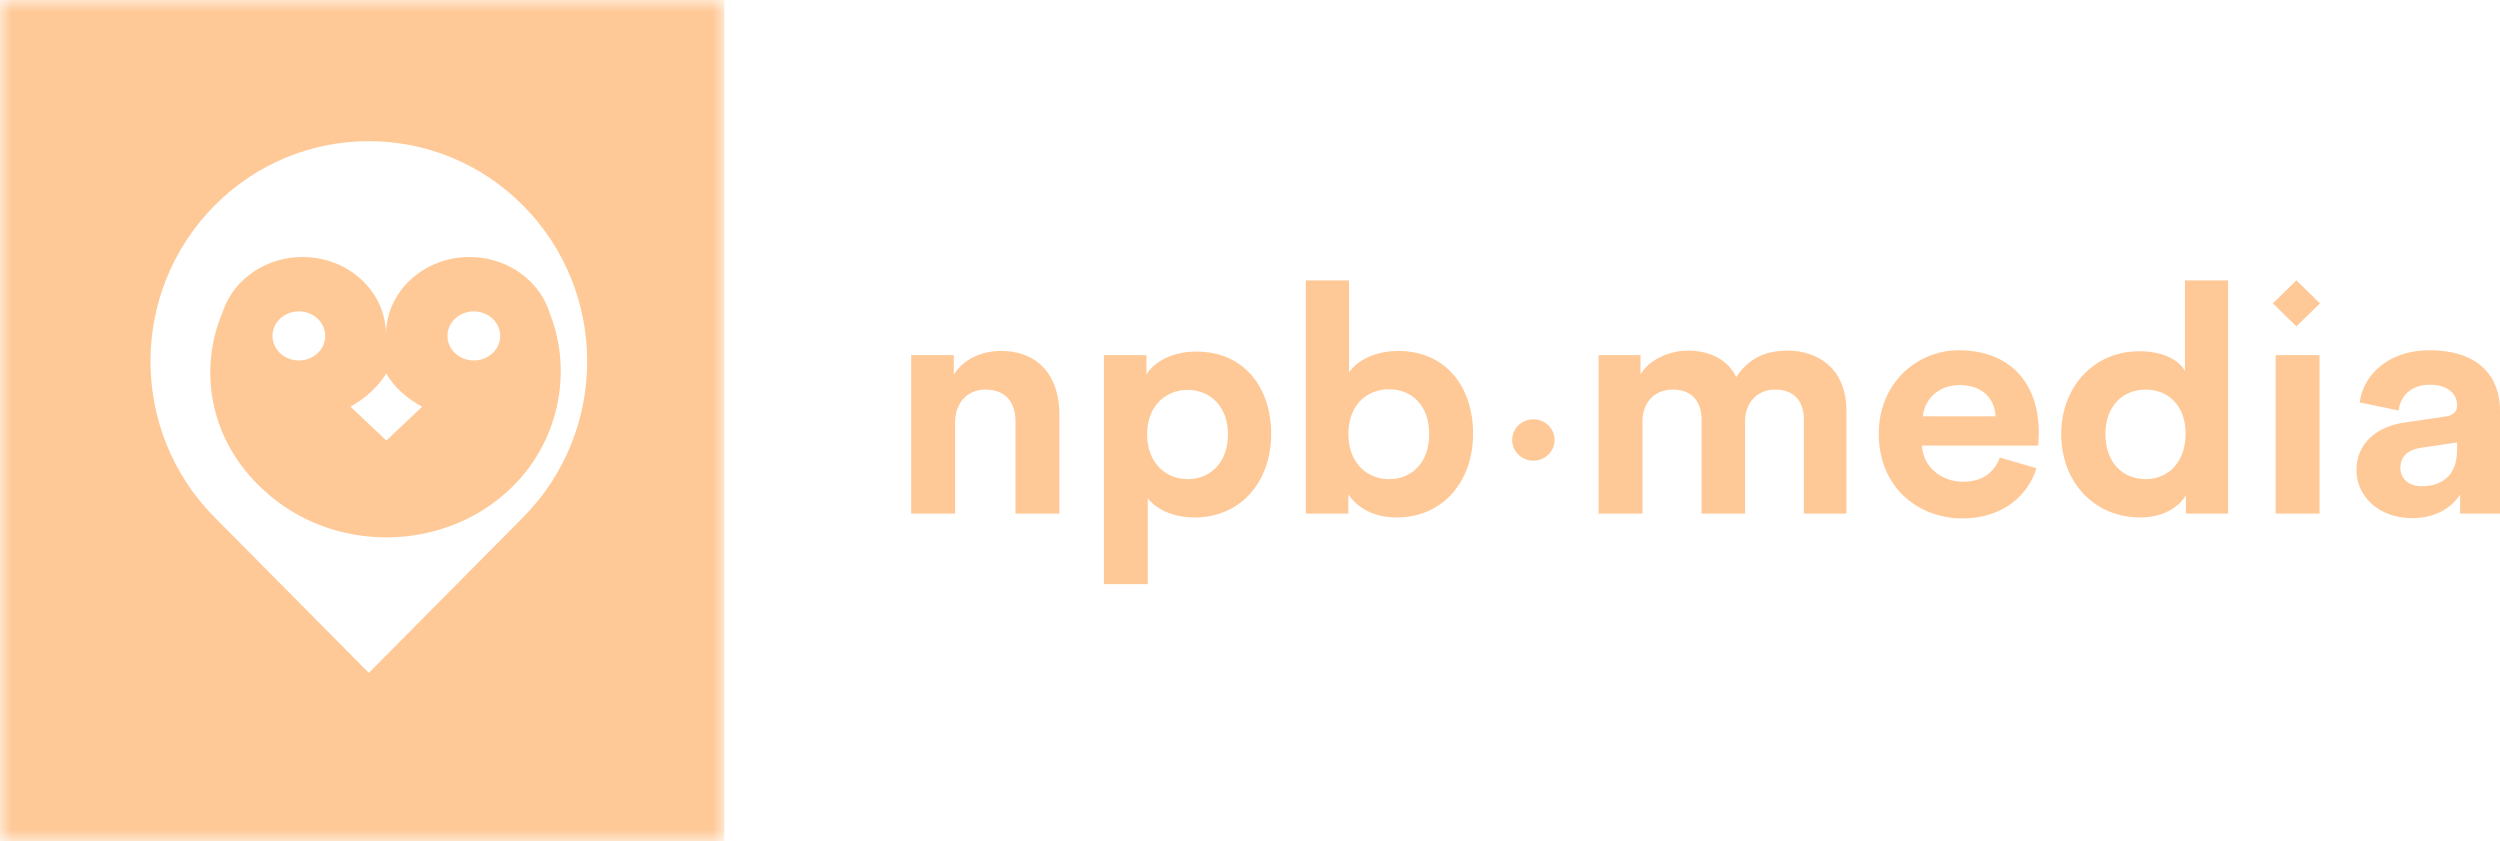
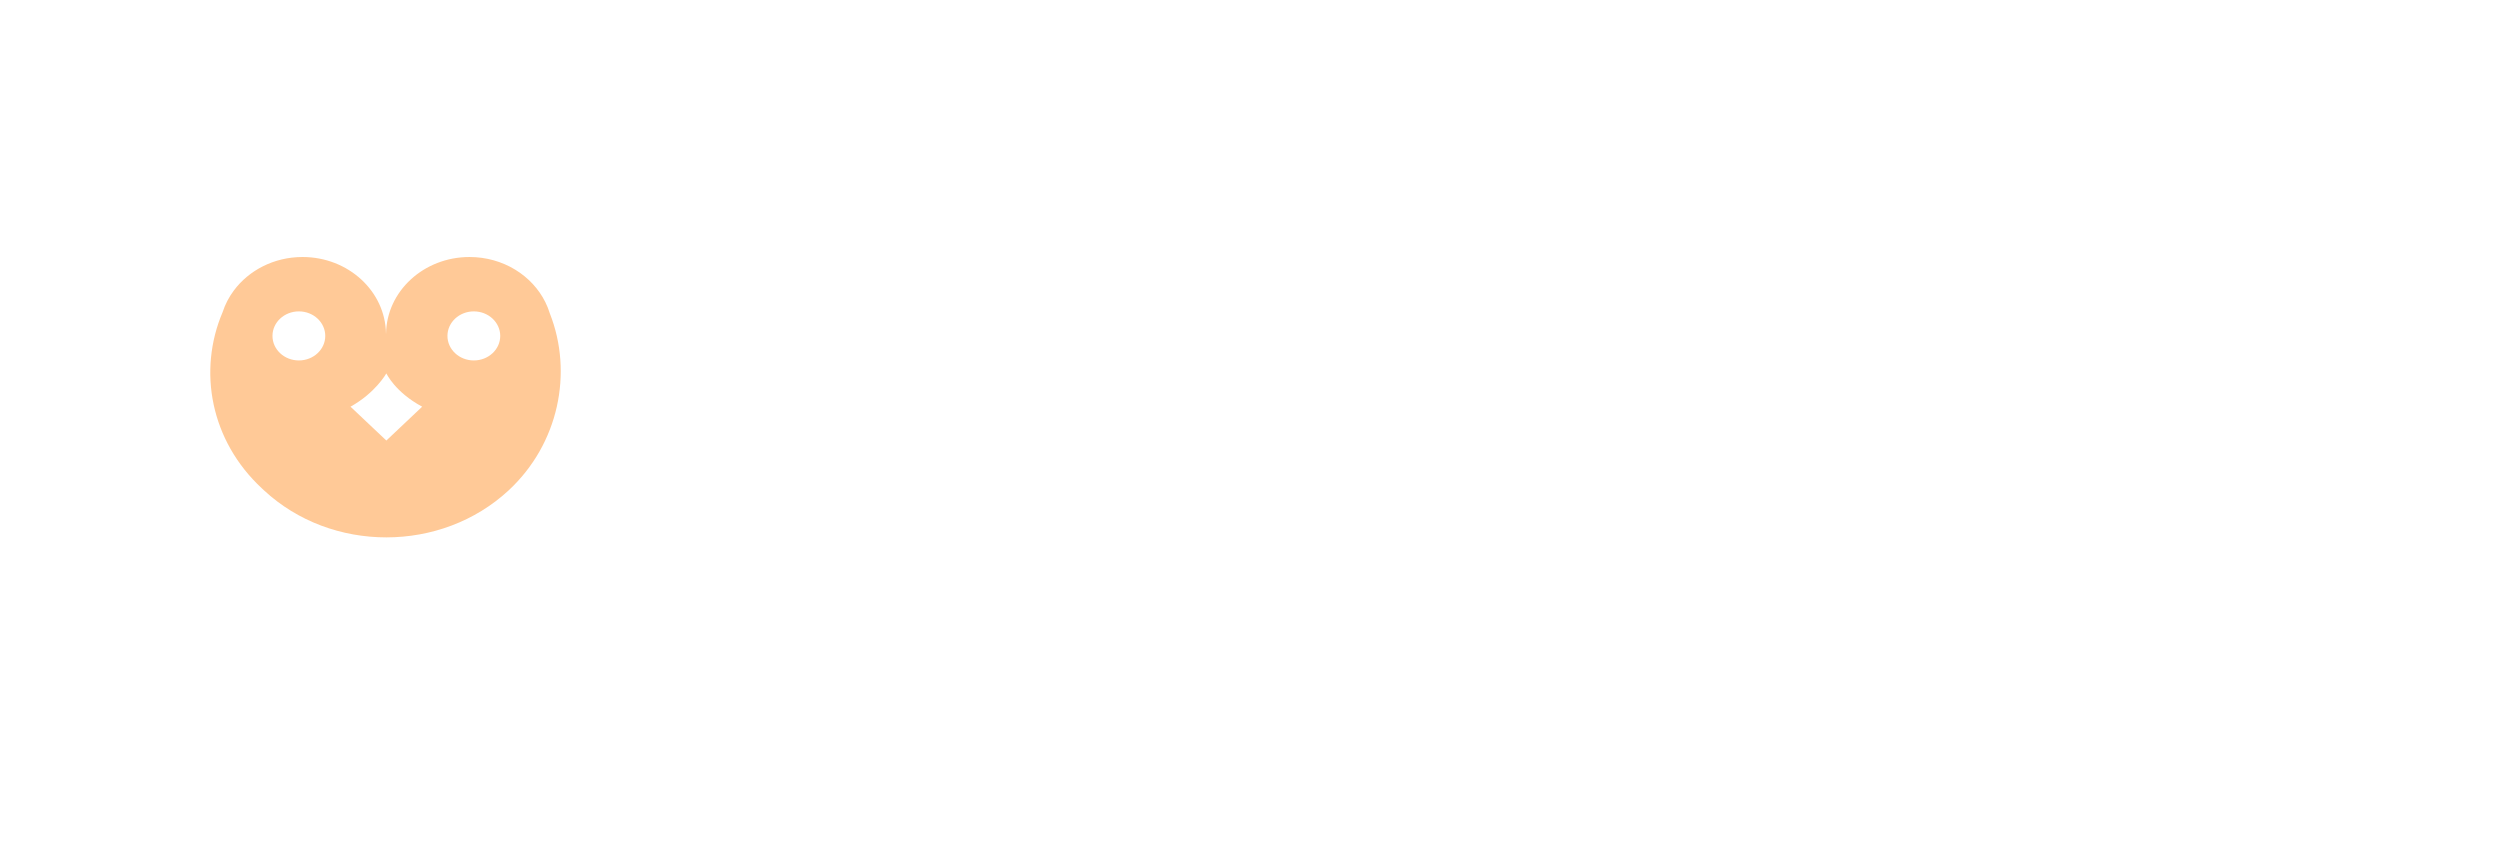
<svg xmlns="http://www.w3.org/2000/svg" xmlns:xlink="http://www.w3.org/1999/xlink" width="107px" height="36px" viewBox="0 0 107 36" version="1.1">
  <title>NPB Media</title>
  <defs>
-     <polygon id="path-1" points="0 0 31 0 31 36 0 36" />
-   </defs>
+     </defs>
  <g id="Mobile" stroke="none" stroke-width="1" fill="none" fill-rule="evenodd" opacity="0.408">
    <g id="Home-mobile" transform="translate(-52, -4843)">
      <g id="Cases" transform="translate(30, 4647)">
        <g id="Logo's" transform="translate(22, 194)">
          <g id="NPB-Media" transform="translate(0, 2)">
            <g id="Group-3">
              <mask id="mask-2" fill="white">
                <use xlink:href="#path-1" />
              </mask>
              <g id="Clip-2" />
-               <path d="M22.394,22.134 L15.786,28.8 L9.178,22.134 C5.529,18.453 5.529,12.484 9.178,8.803 C12.828,5.121 18.744,5.121 22.394,8.803 C26.043,12.484 26.043,18.453 22.394,22.134 L22.394,22.134 Z M0,36 L31,36 L31,0 L0,0 L0,36 Z" id="Fill-1" fill="#FF7B00" mask="url(#mask-2)" />
            </g>
            <path d="M20.28,15.427 C19.656,15.427 19.151,14.957 19.151,14.377 C19.151,13.798 19.656,13.327 20.28,13.327 C20.904,13.327 21.41,13.798 21.41,14.377 C21.41,14.957 20.904,15.427 20.28,15.427 L20.28,15.427 Z M16.536,18.855 L15.002,17.406 C16.074,16.812 16.536,15.981 16.536,15.981 C16.536,15.981 16.905,16.782 18.069,17.406 L16.536,18.855 Z M12.792,15.427 C12.167,15.427 11.662,14.957 11.662,14.377 C11.662,13.798 12.167,13.327 12.792,13.327 C13.415,13.327 13.921,13.798 13.921,14.377 C13.921,14.957 13.415,15.427 12.792,15.427 L12.792,15.427 Z M20.095,11 C18.137,11 16.548,12.464 16.523,14.278 L16.52,14.278 C16.495,12.464 14.906,11 12.949,11 C11.726,11 10.648,11.571 10.004,12.44 C9.798,12.718 9.637,13.026 9.529,13.357 C8.457,15.876 9.014,18.863 11.204,20.898 L11.295,20.983 C14.188,23.672 18.881,23.672 21.775,20.983 C23.913,18.994 24.537,15.951 23.531,13.41 C23.481,13.245 23.417,13.086 23.341,12.933 C22.776,11.792 21.535,11 20.095,11 L20.095,11 Z" id="Fill-4" fill="#FF7B00" />
-             <path d="M66.537,18.831 C66.537,19.32 66.13,19.717 65.629,19.717 C65.128,19.717 64.721,19.32 64.721,18.831 C64.721,18.342 65.128,17.944 65.629,17.944 C66.13,17.944 66.537,18.342 66.537,18.831 L66.537,18.831 Z M98.286,12 L97.277,12.985 L98.286,13.97 L99.294,12.985 L98.286,12 Z M40.878,18.08 C40.878,17.294 41.358,16.674 42.177,16.674 C43.081,16.674 43.462,17.267 43.462,18.025 L43.462,21.982 L45.341,21.982 L45.341,17.708 C45.341,16.219 44.55,15.02 42.827,15.02 C42.079,15.02 41.245,15.337 40.822,16.04 L40.822,15.199 L39,15.199 L39,21.982 L40.878,21.982 L40.878,18.08 Z M49.125,25 L49.125,21.321 C49.464,21.775 50.17,22.148 51.13,22.148 C53.093,22.148 54.406,20.631 54.406,18.577 C54.406,16.564 53.234,15.047 51.201,15.047 C50.156,15.047 49.379,15.502 49.068,16.026 L49.068,15.199 L47.247,15.199 L47.247,25 L49.125,25 Z M52.557,18.591 C52.557,19.804 51.794,20.507 50.833,20.507 C49.873,20.507 49.097,19.79 49.097,18.591 C49.097,17.391 49.873,16.688 50.833,16.688 C51.794,16.688 52.557,17.391 52.557,18.591 L52.557,18.591 Z M57.711,21.982 L57.711,21.155 C58.078,21.734 58.812,22.148 59.773,22.148 C61.749,22.148 63.048,20.618 63.048,18.563 C63.048,16.55 61.876,15.02 59.843,15.02 C58.812,15.02 58.05,15.461 57.739,15.943 L57.739,12 L55.889,12 L55.889,21.982 L57.711,21.982 Z M61.17,18.577 C61.17,19.818 60.408,20.507 59.448,20.507 C58.502,20.507 57.711,19.804 57.711,18.577 C57.711,17.336 58.502,16.66 59.448,16.66 C60.408,16.66 61.17,17.336 61.17,18.577 L61.17,18.577 Z M70.299,21.982 L70.299,18.012 C70.299,17.267 70.78,16.674 71.599,16.674 C72.446,16.674 72.827,17.226 72.827,17.956 L72.827,21.982 L74.691,21.982 L74.691,18.012 C74.691,17.281 75.171,16.674 75.976,16.674 C76.838,16.674 77.205,17.226 77.205,17.956 L77.205,21.982 L79.027,21.982 L79.027,17.584 C79.027,15.764 77.798,15.006 76.513,15.006 C75.595,15.006 74.861,15.309 74.31,16.137 C73.957,15.405 73.194,15.006 72.248,15.006 C71.486,15.006 70.596,15.364 70.215,16.026 L70.215,15.199 L68.421,15.199 L68.421,21.982 L70.299,21.982 Z M85.592,19.583 C85.367,20.19 84.886,20.618 84.011,20.618 C83.079,20.618 82.302,19.969 82.26,19.073 L87.231,19.073 C87.231,19.046 87.259,18.77 87.259,18.508 C87.259,16.329 85.974,14.992 83.827,14.992 C82.048,14.992 80.41,16.398 80.41,18.563 C80.41,20.852 82.09,22.189 83.997,22.189 C85.705,22.189 86.807,21.21 87.16,20.038 L85.592,19.583 Z M82.302,17.819 C82.345,17.198 82.881,16.481 83.856,16.481 C84.929,16.481 85.381,17.143 85.409,17.819 L82.302,17.819 Z M95.364,12 L93.515,12 L93.515,15.875 C93.317,15.516 92.752,15.034 91.552,15.034 C89.589,15.034 88.219,16.592 88.219,18.577 C88.219,20.631 89.631,22.148 91.608,22.148 C92.54,22.148 93.246,21.734 93.557,21.197 L93.557,21.982 L95.364,21.982 L95.364,20.755 L95.364,12 Z M90.112,18.577 C90.112,17.363 90.874,16.674 91.834,16.674 C92.794,16.674 93.543,17.35 93.543,18.563 C93.543,19.79 92.794,20.507 91.834,20.507 C90.846,20.507 90.112,19.79 90.112,18.577 L90.112,18.577 Z M97.398,21.982 L99.276,21.982 L99.276,15.199 L97.398,15.199 L97.398,21.982 Z M100.857,20.135 C100.857,21.197 101.761,22.176 103.244,22.176 C104.275,22.176 104.939,21.707 105.292,21.169 L105.292,21.982 L107,21.982 L107,20.907 L107,17.57 C107,16.205 106.182,14.992 103.978,14.992 C102.114,14.992 101.112,16.164 100.998,17.226 L102.665,17.57 C102.722,16.978 103.174,16.467 103.993,16.467 C104.783,16.467 105.164,16.867 105.164,17.35 C105.164,17.584 105.037,17.777 104.642,17.832 L102.933,18.08 C101.775,18.246 100.857,18.921 100.857,20.135 L100.857,20.135 Z M103.639,20.81 C103.032,20.81 102.735,20.424 102.735,20.025 C102.735,19.501 103.117,19.239 103.597,19.17 L105.164,18.936 L105.164,19.239 C105.164,20.438 104.43,20.81 103.639,20.81 L103.639,20.81 Z" id="Fill-6" fill="#FF7B00" />
          </g>
        </g>
      </g>
    </g>
  </g>
</svg>